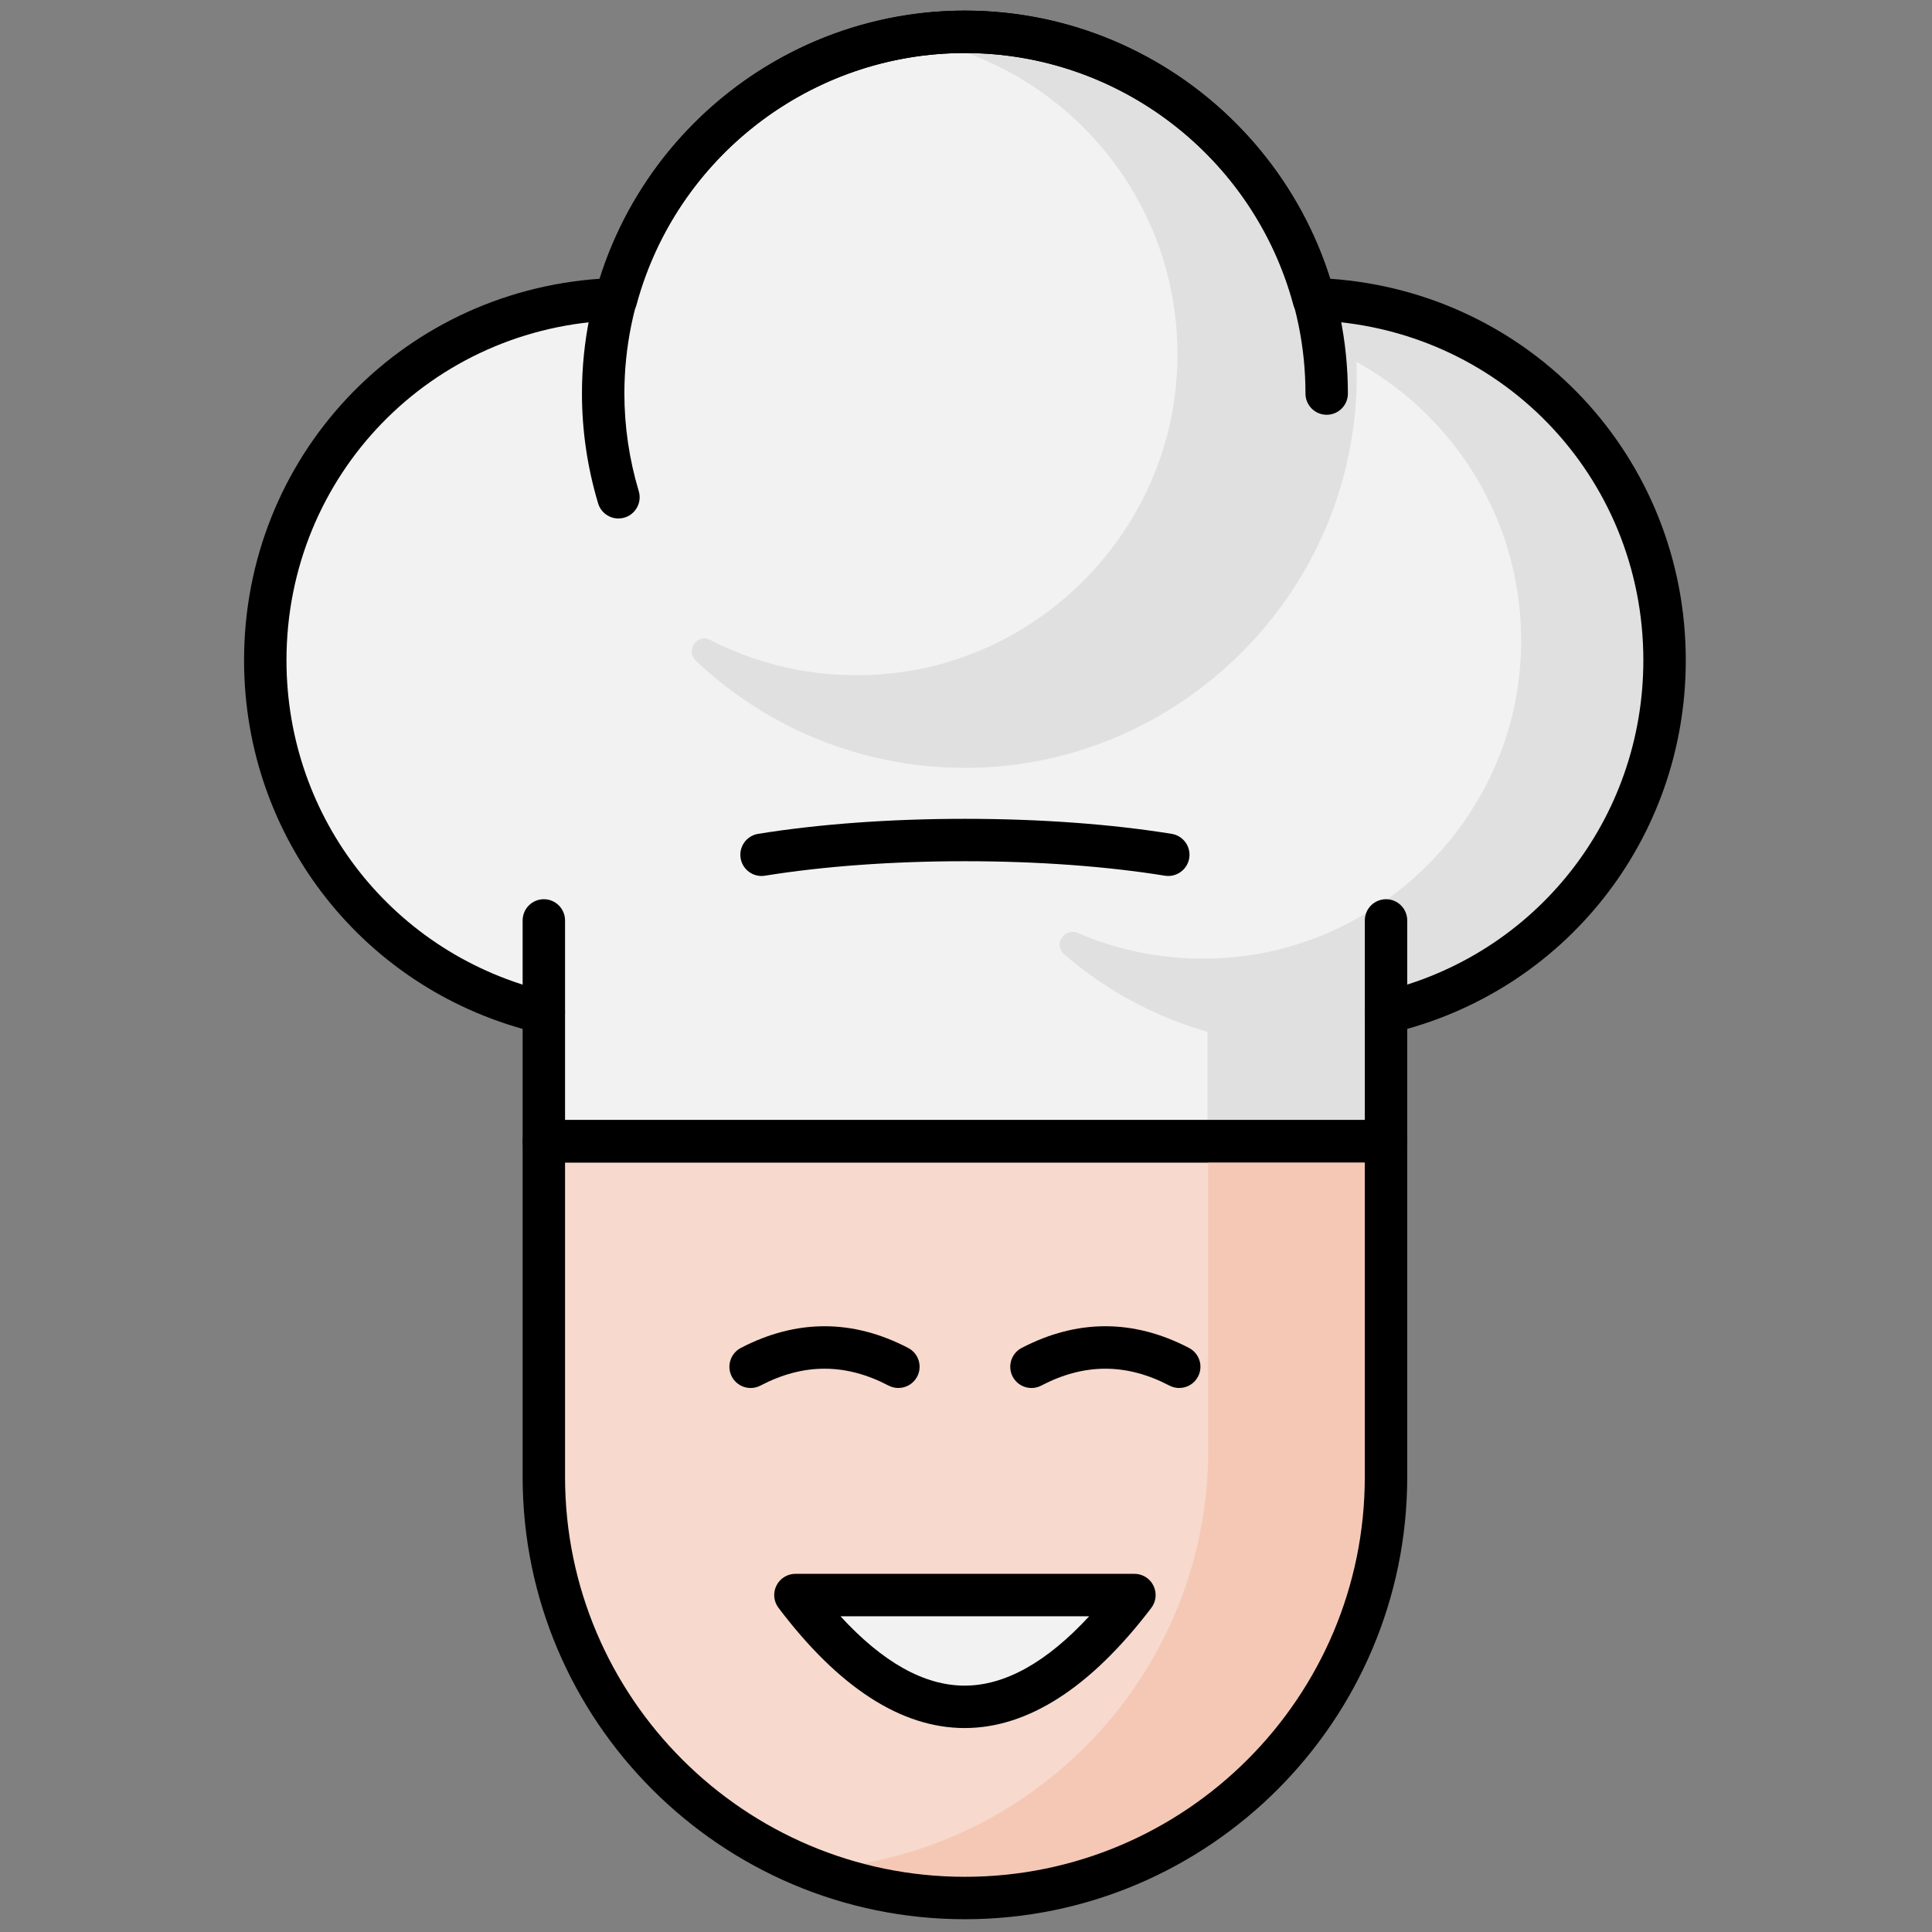
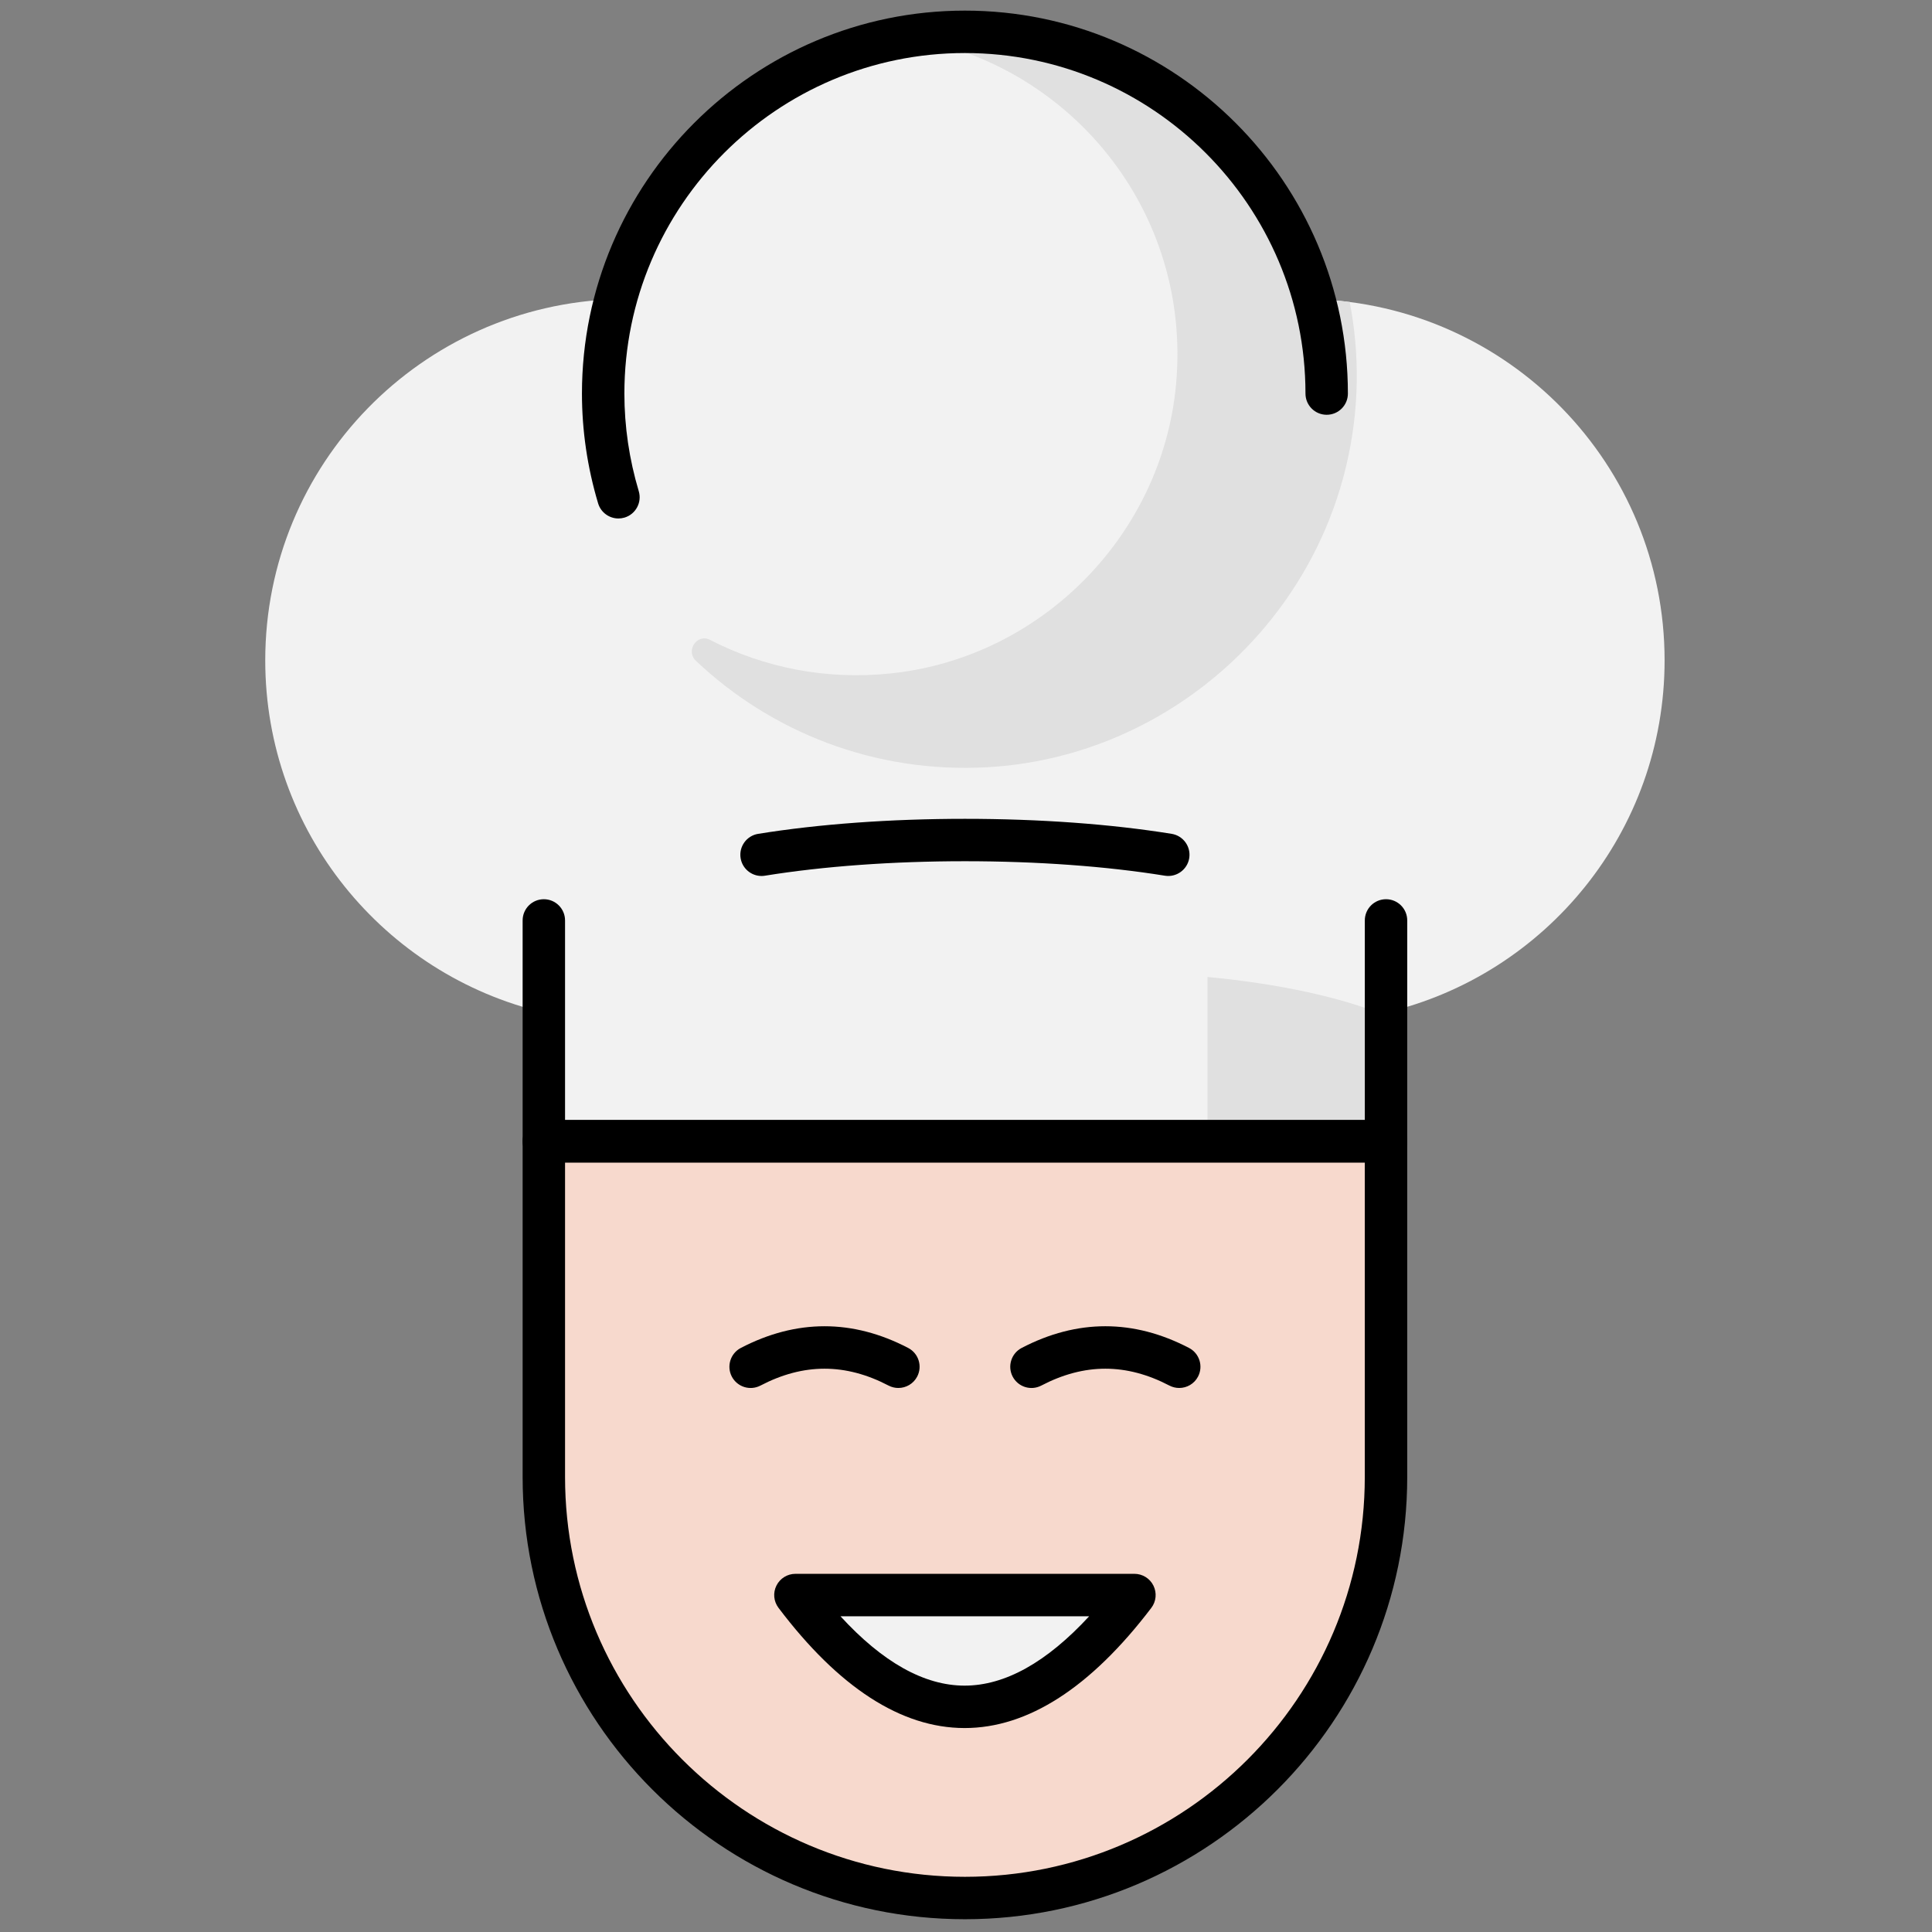
<svg xmlns="http://www.w3.org/2000/svg" width="256" height="256" viewBox="0 0 256 256" xml:space="preserve">
  <rect x="0" y="0" width="256" height="256" fill="#808080" stroke="none" />
  <defs />
  <g style="stroke: none; stroke-width: 0; stroke-dasharray: none; stroke-linecap: butt; stroke-linejoin: miter; stroke-miterlimit: 10; fill: none; fill-rule: nonzero; opacity: 1;" transform="translate(1.407 1.407) scale(2.81 2.81)">
    <path d="M 45 89 L 45 89 c -10.966 0 -19.856 -8.89 -19.856 -19.856 V 53.317 h 39.713 v 15.827 C 64.856 80.11 55.966 89 45 89 z" style="stroke: none; stroke-width: 1; stroke-dasharray: none; stroke-linecap: butt; stroke-linejoin: miter; stroke-miterlimit: 10; fill: rgb(247,217,205); fill-rule: nonzero; opacity: 1;" transform=" matrix(1 0 0 1 0 0) " stroke-linecap="round" />
-     <path d="M 25.144 53.317 v -4.451 v -8.962" style="stroke: none; stroke-width: 1; stroke-dasharray: none; stroke-linecap: butt; stroke-linejoin: miter; stroke-miterlimit: 10; fill: rgb(50,75,111); fill-rule: nonzero; opacity: 1;" transform=" matrix(1 0 0 1 0 0) " stroke-linecap="round" />
    <path d="M 64.856 39.903 v 8.962 v 4.451" style="stroke: none; stroke-width: 1; stroke-dasharray: none; stroke-linecap: butt; stroke-linejoin: miter; stroke-miterlimit: 10; fill: rgb(50,75,111); fill-rule: nonzero; opacity: 1;" transform=" matrix(1 0 0 1 0 0) " stroke-linecap="round" />
    <path d="M 64.858 47.243 c 7.53 -1.772 13.135 -8.534 13.135 -16.605 c 0 -9.247 -7.362 -16.757 -16.542 -17.032 C 59.49 6.348 52.878 1 45 1 S 30.51 6.348 28.549 13.606 c -9.18 0.275 -16.542 7.785 -16.542 17.032 c 0 8.071 5.605 14.832 13.135 16.605 l 0.001 6.074 h 39.713 L 64.858 47.243 z" style="stroke: none; stroke-width: 1; stroke-dasharray: none; stroke-linecap: butt; stroke-linejoin: miter; stroke-miterlimit: 10; fill: rgb(242,242,242); fill-rule: nonzero; opacity: 1;" transform=" matrix(1 0 0 1 0 0) " stroke-linecap="round" />
-     <path d="M 61.451 13.606 c -0.061 -0.224 -0.139 -0.44 -0.208 -0.661 c -3.045 0.023 -1.41 0.805 -3.915 2.165 c 1.094 -0.254 -2.27 -0.402 -1.098 -0.402 c 8.564 0 15.452 7.178 14.976 15.845 c -0.418 7.616 -6.684 13.804 -14.304 14.138 c -2.341 0.103 -4.568 -0.334 -6.571 -1.194 c -0.64 -0.275 -1.179 0.55 -0.651 1.004 c 3.141 2.705 7.229 4.341 11.7 4.341 c 1.191 0 2.353 -0.119 3.479 -0.34 l 0 -1.26 c 7.53 -1.772 13.135 -8.534 13.135 -16.605 C 77.992 21.391 70.631 13.881 61.451 13.606 z" style="stroke: none; stroke-width: 1; stroke-dasharray: none; stroke-linecap: butt; stroke-linejoin: miter; stroke-miterlimit: 10; fill: rgb(224,224,224); fill-rule: nonzero; opacity: 1;" transform=" matrix(1 0 0 1 0 0) " stroke-linecap="round" />
    <path d="M 63.145 13.74 c -0.557 -0.072 -1.122 -0.118 -1.695 -0.135 C 59.49 6.348 52.878 1 45 1 c -0.978 0 -1.936 0.083 -2.868 0.241 C 49.879 2.4 55.715 9.407 54.955 17.637 c -0.654 7.085 -6.333 12.854 -13.408 13.613 c -3.105 0.333 -6.04 -0.277 -8.565 -1.576 c -0.617 -0.318 -1.168 0.512 -0.664 0.989 c 3.548 3.353 8.423 5.316 13.756 5.014 c 8.095 -0.459 15.037 -6.324 16.906 -14.214 C 63.618 18.774 63.611 16.176 63.145 13.74 z" style="stroke: none; stroke-width: 1; stroke-dasharray: none; stroke-linecap: butt; stroke-linejoin: miter; stroke-miterlimit: 10; fill: rgb(224,224,224); fill-rule: nonzero; opacity: 1;" transform=" matrix(1 0 0 1 0 0) " stroke-linecap="round" />
    <path d="M 56.439 45.568 v 6.619 V 49.61 v 3.706 h 8.417 v -1.13 v -4.786 C 62.734 46.511 59.719 45.878 56.439 45.568 z" style="stroke: none; stroke-width: 1; stroke-dasharray: none; stroke-linecap: butt; stroke-linejoin: miter; stroke-miterlimit: 10; fill: rgb(224,224,224); fill-rule: nonzero; opacity: 1;" transform=" matrix(1 0 0 1 0 0) " stroke-linecap="round" />
    <path d="M 64.856 54.316 H 25.144 c -0.552 0 -1 -0.447 -1 -1 V 42.902 c 0 -0.552 0.448 -1 1 -1 s 1 0.448 1 1 v 9.414 h 37.713 v -9.414 c 0 -0.552 0.447 -1 1 -1 s 1 0.448 1 1 v 10.414 C 65.856 53.869 65.409 54.316 64.856 54.316 z" style="stroke: none; stroke-width: 1; stroke-dasharray: none; stroke-linecap: butt; stroke-linejoin: miter; stroke-miterlimit: 10; fill: rgb(0,0,0); fill-rule: nonzero; opacity: 1;" transform=" matrix(1 0 0 1 0 0) " stroke-linecap="round" />
    <path d="M 35.409 40.806 c -0.482 0 -0.907 -0.35 -0.986 -0.841 c -0.088 -0.545 0.283 -1.059 0.828 -1.146 c 2.871 -0.463 6.242 -0.708 9.749 -0.708 c 3.508 0 6.879 0.245 9.749 0.708 c 0.545 0.088 0.916 0.602 0.828 1.146 s -0.604 0.915 -1.146 0.828 C 51.664 40.346 48.402 40.11 45 40.11 s -6.663 0.236 -9.431 0.683 C 35.516 40.802 35.462 40.806 35.409 40.806 z" style="stroke: none; stroke-width: 1; stroke-dasharray: none; stroke-linecap: butt; stroke-linejoin: miter; stroke-miterlimit: 10; fill: rgb(0,0,0); fill-rule: nonzero; opacity: 1;" transform=" matrix(1 0 0 1 0 0) " stroke-linecap="round" />
-     <path d="M 64.856 48.242 c -0.453 0 -0.864 -0.311 -0.973 -0.771 c -0.126 -0.538 0.207 -1.076 0.744 -1.203 c 7.28 -1.713 12.364 -8.141 12.364 -15.631 c 0 -8.728 -6.84 -15.77 -15.571 -16.032 c -0.44 -0.013 -0.82 -0.313 -0.936 -0.739 C 58.598 6.88 52.23 2 45 2 S 31.402 6.88 29.515 13.867 c -0.115 0.425 -0.495 0.726 -0.936 0.739 c -8.731 0.262 -15.571 7.304 -15.571 16.032 c 0 7.49 5.084 13.918 12.364 15.631 c 0.538 0.127 0.871 0.665 0.745 1.203 c -0.127 0.537 -0.668 0.865 -1.203 0.744 c -8.188 -1.927 -13.906 -9.155 -13.906 -17.578 c 0 -9.572 7.313 -17.341 16.781 -17.995 C 30.138 5.163 37.113 0 45 0 c 7.887 0 14.862 5.163 17.211 12.643 c 9.469 0.654 16.781 8.423 16.781 17.995 c 0 8.423 -5.718 15.651 -13.905 17.578 C 65.01 48.233 64.933 48.242 64.856 48.242 z" style="stroke: none; stroke-width: 1; stroke-dasharray: none; stroke-linecap: butt; stroke-linejoin: miter; stroke-miterlimit: 10; fill: rgb(0,0,0); fill-rule: nonzero; opacity: 1;" transform=" matrix(1 0 0 1 0 0) " stroke-linecap="round" />
    <path d="M 28.661 23.948 c -0.43 0 -0.828 -0.28 -0.958 -0.714 c -0.505 -1.69 -0.762 -3.432 -0.762 -5.176 C 26.942 8.101 35.043 0 45 0 c 9.958 0 18.059 8.101 18.059 18.058 c 0 0.552 -0.447 1 -1 1 s -1 -0.448 -1 -1 C 61.059 9.204 53.854 2 45 2 S 28.942 9.204 28.942 18.058 c 0 1.55 0.228 3.099 0.678 4.603 c 0.158 0.529 -0.143 1.086 -0.671 1.245 C 28.853 23.934 28.756 23.948 28.661 23.948 z" style="stroke: none; stroke-width: 1; stroke-dasharray: none; stroke-linecap: butt; stroke-linejoin: miter; stroke-miterlimit: 10; fill: rgb(0,0,0); fill-rule: nonzero; opacity: 1;" transform=" matrix(1 0 0 1 0 0) " stroke-linecap="round" />
-     <path d="M 56.475 53.317 v 14.54 c 0 10.551 -8.236 19.156 -18.626 19.794 C 40.07 88.51 42.476 89 45 89 c 10.966 0 19.856 -8.89 19.856 -19.856 V 53.317 H 56.475 z" style="stroke: none; stroke-width: 1; stroke-dasharray: none; stroke-linecap: butt; stroke-linejoin: miter; stroke-miterlimit: 10; fill: rgb(245,200,182); fill-rule: nonzero; opacity: 1;" transform=" matrix(1 0 0 1 0 0) " stroke-linecap="round" />
    <path d="M 45 90 c -11.5 0 -20.856 -9.356 -20.856 -20.856 V 53.316 c 0 -0.553 0.448 -1 1 -1 h 39.713 c 0.553 0 1 0.447 1 1 v 15.827 C 65.856 80.644 56.5 90 45 90 z M 26.144 54.316 v 14.827 C 26.144 79.541 34.603 88 45 88 s 18.856 -8.459 18.856 -18.856 V 54.316 H 26.144 z" style="stroke: none; stroke-width: 1; stroke-dasharray: none; stroke-linecap: butt; stroke-linejoin: miter; stroke-miterlimit: 10; fill: rgb(0,0,0); fill-rule: nonzero; opacity: 1;" transform=" matrix(1 0 0 1 0 0) " stroke-linecap="round" />
    <path d="M 41.861 64.949 c -0.156 0 -0.314 -0.036 -0.461 -0.113 c -2.033 -1.061 -4.01 -1.061 -6.042 0 c -0.491 0.256 -1.093 0.065 -1.35 -0.424 c -0.255 -0.49 -0.065 -1.094 0.424 -1.35 c 2.619 -1.364 5.275 -1.365 7.893 0 c 0.49 0.256 0.68 0.859 0.424 1.35 C 42.57 64.754 42.222 64.949 41.861 64.949 z" style="stroke: none; stroke-width: 1; stroke-dasharray: none; stroke-linecap: butt; stroke-linejoin: miter; stroke-miterlimit: 10; fill: rgb(0,0,0); fill-rule: nonzero; opacity: 1;" transform=" matrix(1 0 0 1 0 0) " stroke-linecap="round" />
    <path d="M 55.105 64.949 c -0.155 0 -0.313 -0.036 -0.462 -0.113 c -2.032 -1.061 -4.01 -1.061 -6.042 0 c -0.494 0.257 -1.094 0.064 -1.35 -0.424 c -0.255 -0.49 -0.065 -1.094 0.424 -1.35 c 2.619 -1.365 5.274 -1.365 7.894 0 c 0.489 0.256 0.679 0.859 0.424 1.35 C 55.814 64.754 55.466 64.949 55.105 64.949 z" style="stroke: none; stroke-width: 1; stroke-dasharray: none; stroke-linecap: butt; stroke-linejoin: miter; stroke-miterlimit: 10; fill: rgb(0,0,0); fill-rule: nonzero; opacity: 1;" transform=" matrix(1 0 0 1 0 0) " stroke-linecap="round" />
    <path d="M 52.993 74.714 c -5.328 7.004 -10.657 7.052 -15.985 0 H 52.993 z" style="stroke: none; stroke-width: 1; stroke-dasharray: none; stroke-linecap: butt; stroke-linejoin: miter; stroke-miterlimit: 10; fill: rgb(242,242,242); fill-rule: nonzero; opacity: 1;" transform=" matrix(1 0 0 1 0 0) " stroke-linecap="round" />
    <path d="M 44.986 80.985 c -0.004 0 -0.008 0 -0.012 0 c -2.978 -0.005 -5.927 -1.912 -8.765 -5.669 c -0.229 -0.303 -0.267 -0.709 -0.097 -1.048 c 0.169 -0.34 0.516 -0.555 0.895 -0.555 h 15.986 c 0.38 0 0.728 0.216 0.896 0.556 c 0.169 0.341 0.131 0.747 -0.1 1.05 C 50.929 79.079 47.967 80.985 44.986 80.985 z M 39.132 75.714 c 1.987 2.169 3.948 3.268 5.845 3.271 c 0.003 0 0.006 0 0.008 0 c 1.901 0 3.871 -1.099 5.874 -3.271 H 39.132 z" style="stroke: none; stroke-width: 1; stroke-dasharray: none; stroke-linecap: butt; stroke-linejoin: miter; stroke-miterlimit: 10; fill: rgb(0,0,0); fill-rule: nonzero; opacity: 1;" transform=" matrix(1 0 0 1 0 0) " stroke-linecap="round" />
  </g>
</svg>